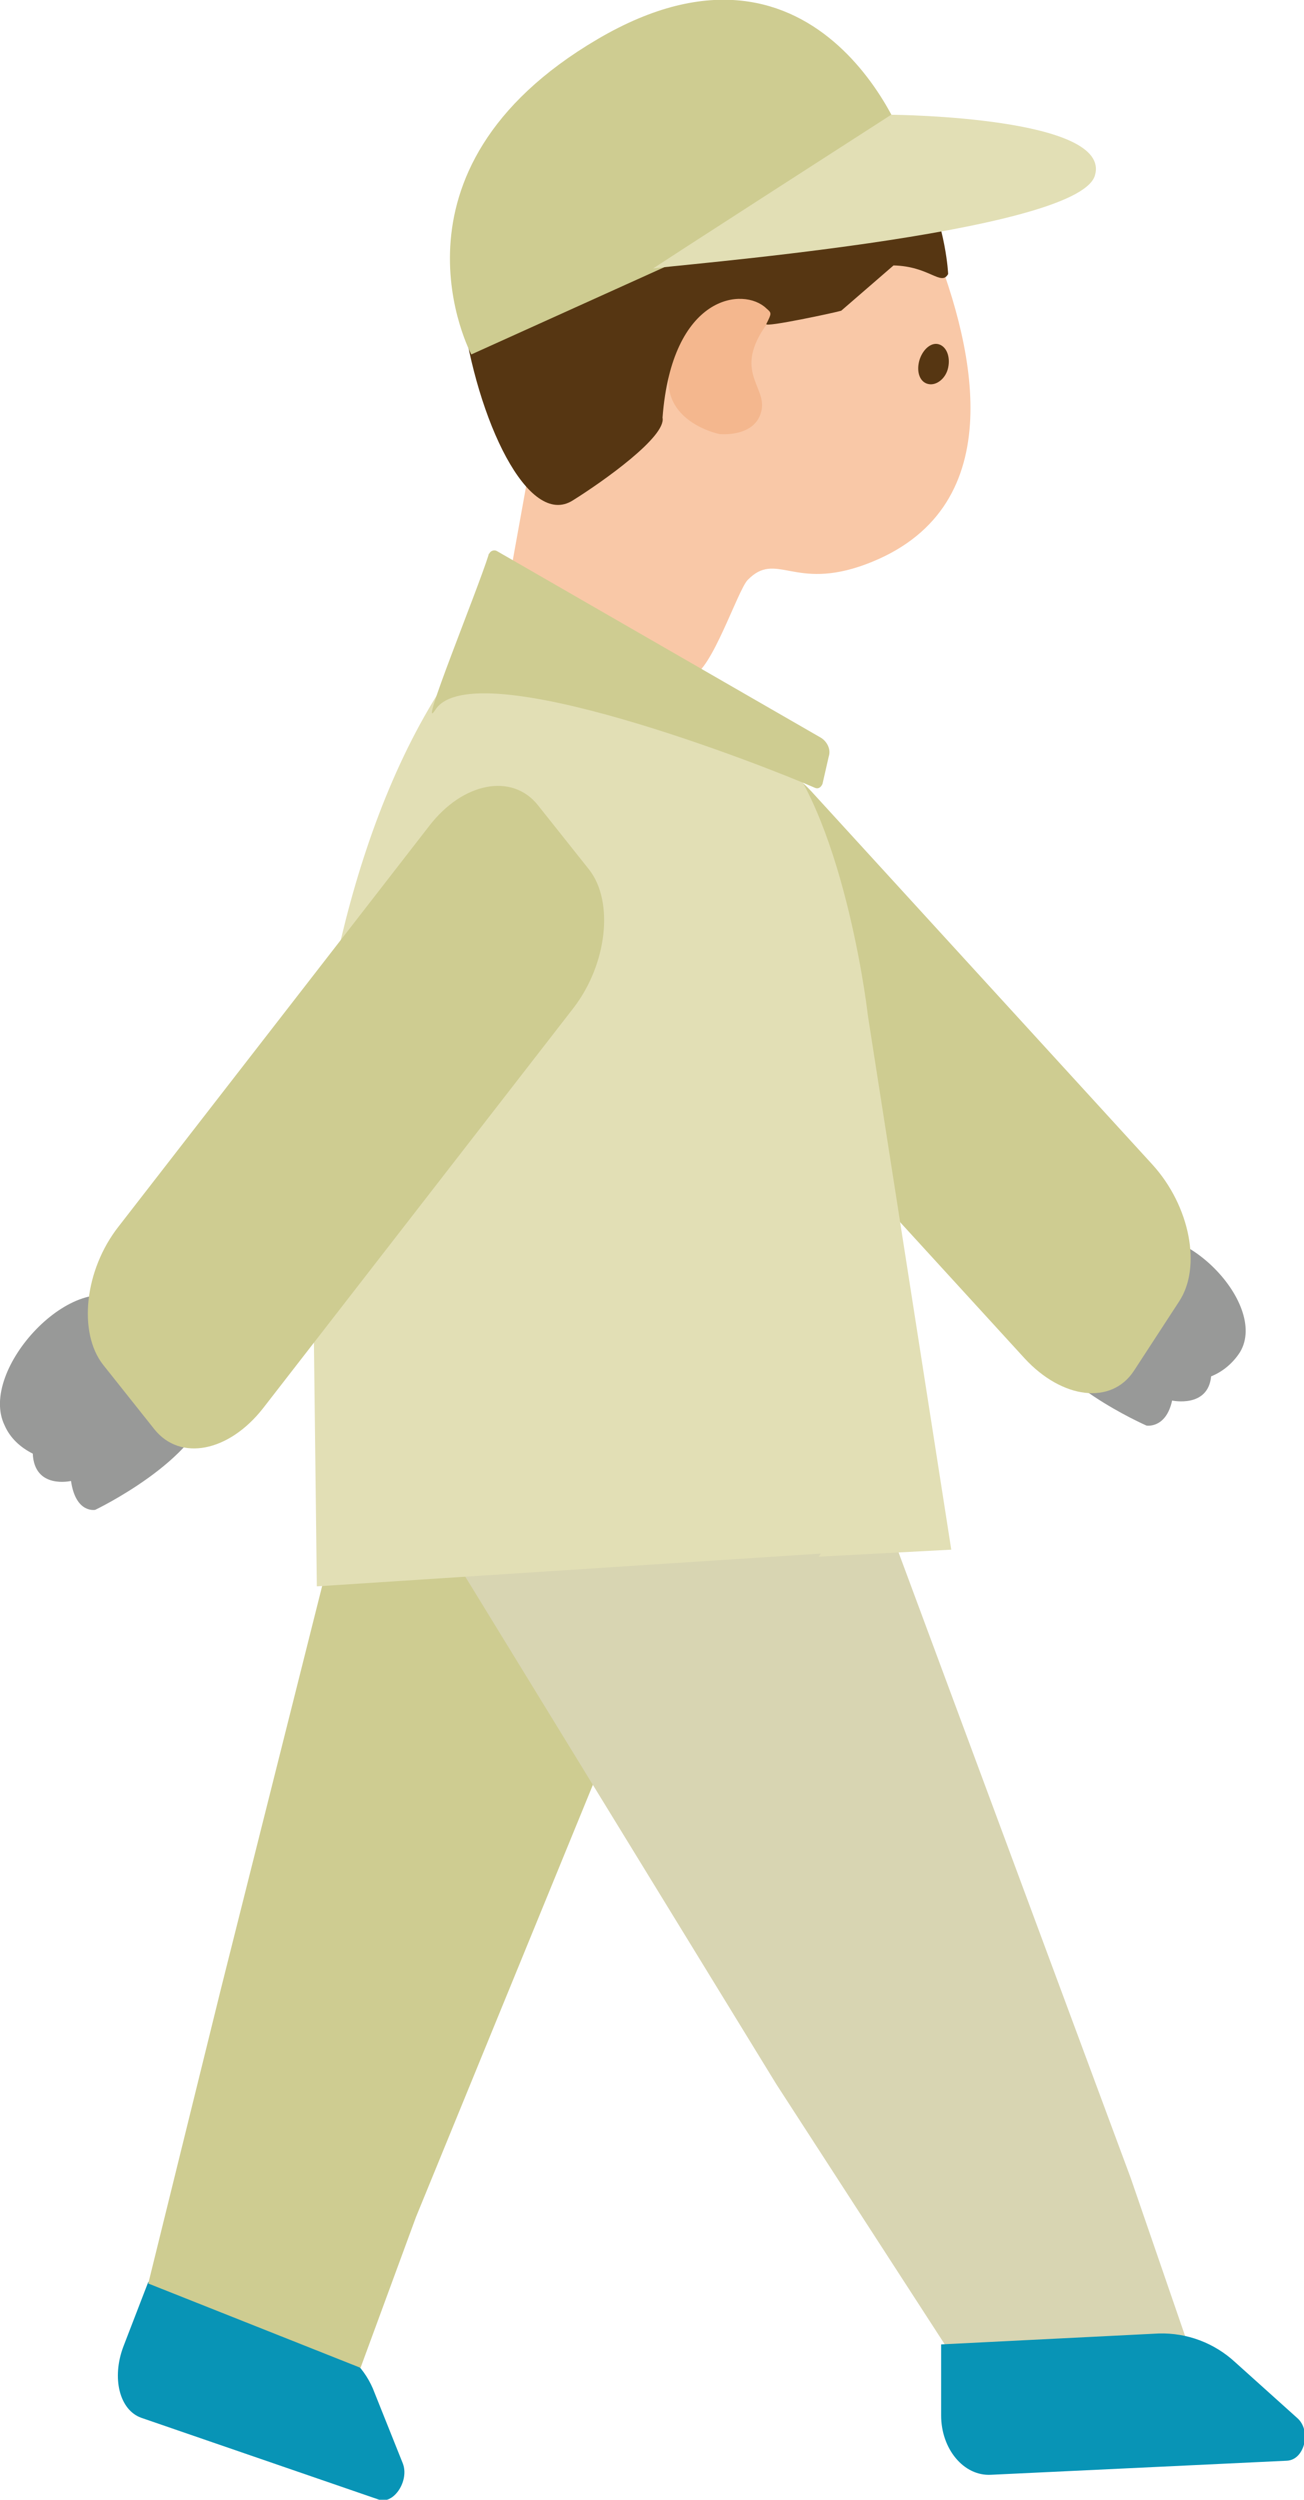
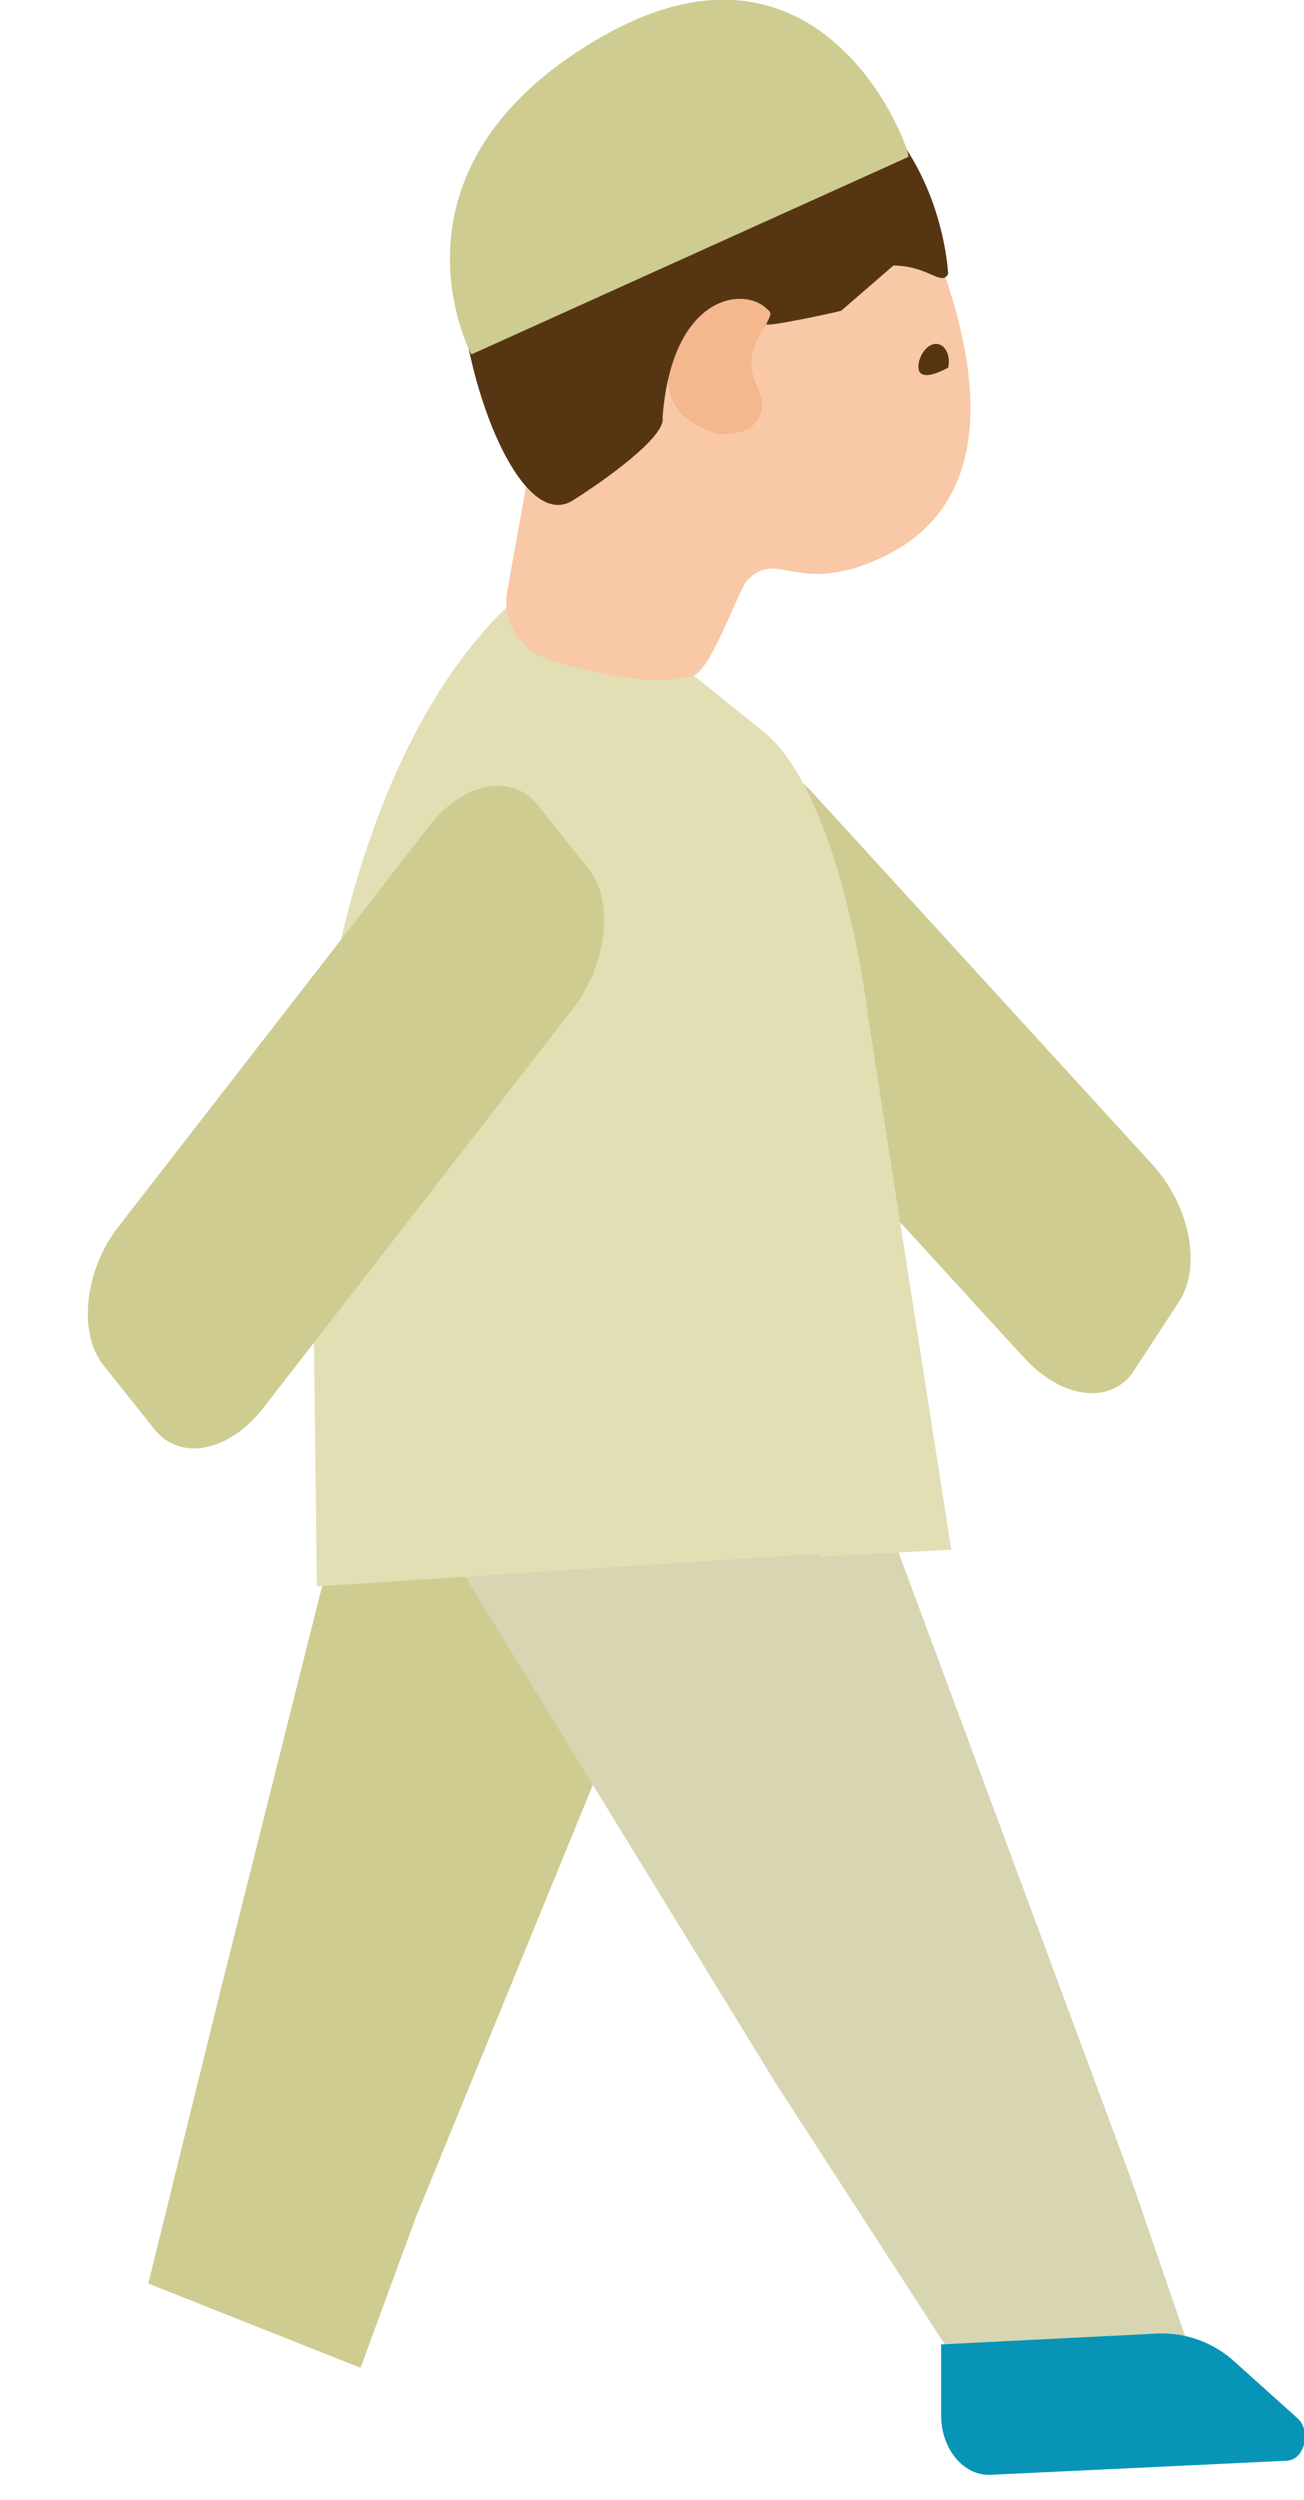
<svg xmlns="http://www.w3.org/2000/svg" version="1.1" id="レイヤー_1" x="0px" y="0px" viewBox="0 0 167.1 320.2" style="enable-background:new 0 0 167.1 320.2;" xml:space="preserve">
  <style type="text/css">
	.st0{fill:#0894B6;}
	.st1{fill:#989998;}
	.st2{fill:#CECC91;}
	.st3{fill:#D8D5B2;}
	.st4{fill:#E2DFB5;}
	.st5{fill:#F9C8A7;}
	.st6{fill:#563612;}
	.st7{fill:#F4B78E;}
</style>
  <g id="レイヤー_2_1_">
    <g id="レイヤー_1-2">
-       <path class="st0" d="M48,306.5c-1.1-3-3.5-5.4-6.4-6.5L19,292.3l-3.2,8.3c-1.5,4-0.5,8.1,2.3,9.1l30.5,10.5c1.9,0.6,3.9-2.5,3-4.7    L48,306.5" />
-       <path class="st1" d="M146.9,182.6c0,0-13.2-5.8-14.2-12.4c-1-6.6,7.8-9.1,11.1-11.1c6.9-4.2,18.9,7.8,15.1,14.1    c-0.9,1.4-2.2,2.5-3.7,3.1c-0.4,4.1-5,3.1-5,3.1C149.4,183.1,146.8,182.6,146.9,182.6" />
      <path class="st2" d="M151.1,166.7c2.9-4.4,1.4-12.2-3.4-17.5L104,101.4c-4.8-5.2-11.1-6-14-1.6l-5.9,8.8    c-2.9,4.4-1.4,12.2,3.4,17.5l43.8,47.9c4.8,5.2,11.1,6,14,1.6L151.1,166.7" />
      <polygon class="st2" points="46.8,181.2 28.3,254.8 19,292.5 46.2,303.3 53.3,284 88.8,197.3   " />
      <polygon class="st3" points="58.3,199.8 99.5,267 124.5,305.6 152.2,300.2 144.9,279 112.9,192.8   " />
      <path class="st4" d="M70.4,72.8L70,73.2c-1.7,1.4-3.5,3-5.2,4.7c-16.1,15.7-23.1,44.2-24.9,66.7l0.7,58.6l64.6-4.2l-0.3,0.4    l17-0.9L111.2,130c-0.2-2-3.7-28.6-13.5-36.4C85.2,83.6,71.3,72.1,70.4,72.8" />
      <path class="st5" d="M98,12.3c-14.3,2.6-28.8,40.1-28.8,40.1L65,75.7c-0.7,3.8,1.6,7.6,5.3,8.8c5.4,1.7,13.2,3.5,18.4,2.1    c2.5-0.7,5.8-10.9,7.1-12.3c3.7-3.8,5.9,1.4,15.1-2c18.6-6.9,14.2-27.1,8.7-41C116,21.8,107.9,14.7,98,12.3" />
-       <path class="st6" d="M117.8,46.2c0.4-1.4,1.5-2.4,2.5-2.1s1.5,1.6,1.2,3s-1.5,2.3-2.5,2.1C117.9,49,117.4,47.7,117.8,46.2" />
+       <path class="st6" d="M117.8,46.2c0.4-1.4,1.5-2.4,2.5-2.1s1.5,1.6,1.2,3C117.9,49,117.4,47.7,117.8,46.2" />
      <path class="st7" d="M98.8,40.8c-5.2,6.6-0.6,8.5-1.2,11.7c-0.7,3.6-5.4,3.1-5.4,3.1s-10.6-2.1-4.8-12.3c4.1-7.2,8.9-6.4,11.4-5.2    C99.6,38.5,99.7,39.6,98.8,40.8" />
      <path class="st6" d="M59.2,39.7c1.9,14.2,8.5,28,14.2,24.4c4-2.5,12-8.2,11.5-10.6c-0.2-1.2-0.1,1.6,0,0    c1.2-15.8,10.4-16.8,13.3-14c0.7,0.6,0.7,0.6,0,2c-0.3,0.5,9-1.5,9.6-1.7l6.7-5.8c4.6,0.1,6.1,2.7,7,1.1c0,0-0.9-23.5-23.6-28    C81.4,3.8,57.1,23.7,59.2,39.7" />
      <path class="st2" d="M60.4,45.4c0,0-12.6-23.5,16.2-40.4s40.1,14.1,39.8,15.1L60.4,45.4z" />
-       <path class="st4" d="M114.2,14.7c0,0-31.1,20-30.5,19.7S138,30,140.3,22.5S114.9,14.7,114.2,14.7" />
-       <path class="st1" d="M12.2,193.4c0,0,13.4-6.4,14.7-13.9s-7.4-10.3-10.6-12.6c-6.7-4.8-19.2,8.6-15.7,15.7c0.7,1.6,2,2.8,3.6,3.6    c0.2,4.6,4.9,3.5,4.9,3.5C9.7,193.9,12.2,193.4,12.2,193.4" />
-       <path class="st2" d="M105.4,100.4C105.4,100.5,105.3,100.5,105.4,100.4c-0.2,0.5-0.6,0.7-1,0.5c-5.9-2.6-43.7-17.5-48.6-10    c-2.4,3.7,5.4-15.3,6.8-19.8c0-0.1,0-0.1,0.1-0.2c0.2-0.4,0.7-0.5,1-0.3l41.5,23.9c0.8,0.5,1.3,1.5,1,2.4L105.4,100.4" />
      <path class="st0" d="M158.3,302.6c-2.7-2.5-6.2-3.8-9.8-3.7l-27.9,1.4v9.1c0,4.3,2.9,7.8,6.4,7.6l37.9-1.8    c2.3-0.1,3.2-3.9,1.3-5.5L158.3,302.6" />
      <path class="st2" d="M13.2,174.8c-3.2-4.1-2.4-12.1,2-17.7L55,105.8c4.3-5.6,10.6-6.8,13.9-2.7l6.6,8.3c3.2,4.1,2.3,12.1-2,17.7    l-39.8,51.3c-4.4,5.6-10.6,6.8-13.9,2.7L13.2,174.8" />
    </g>
  </g>
</svg>